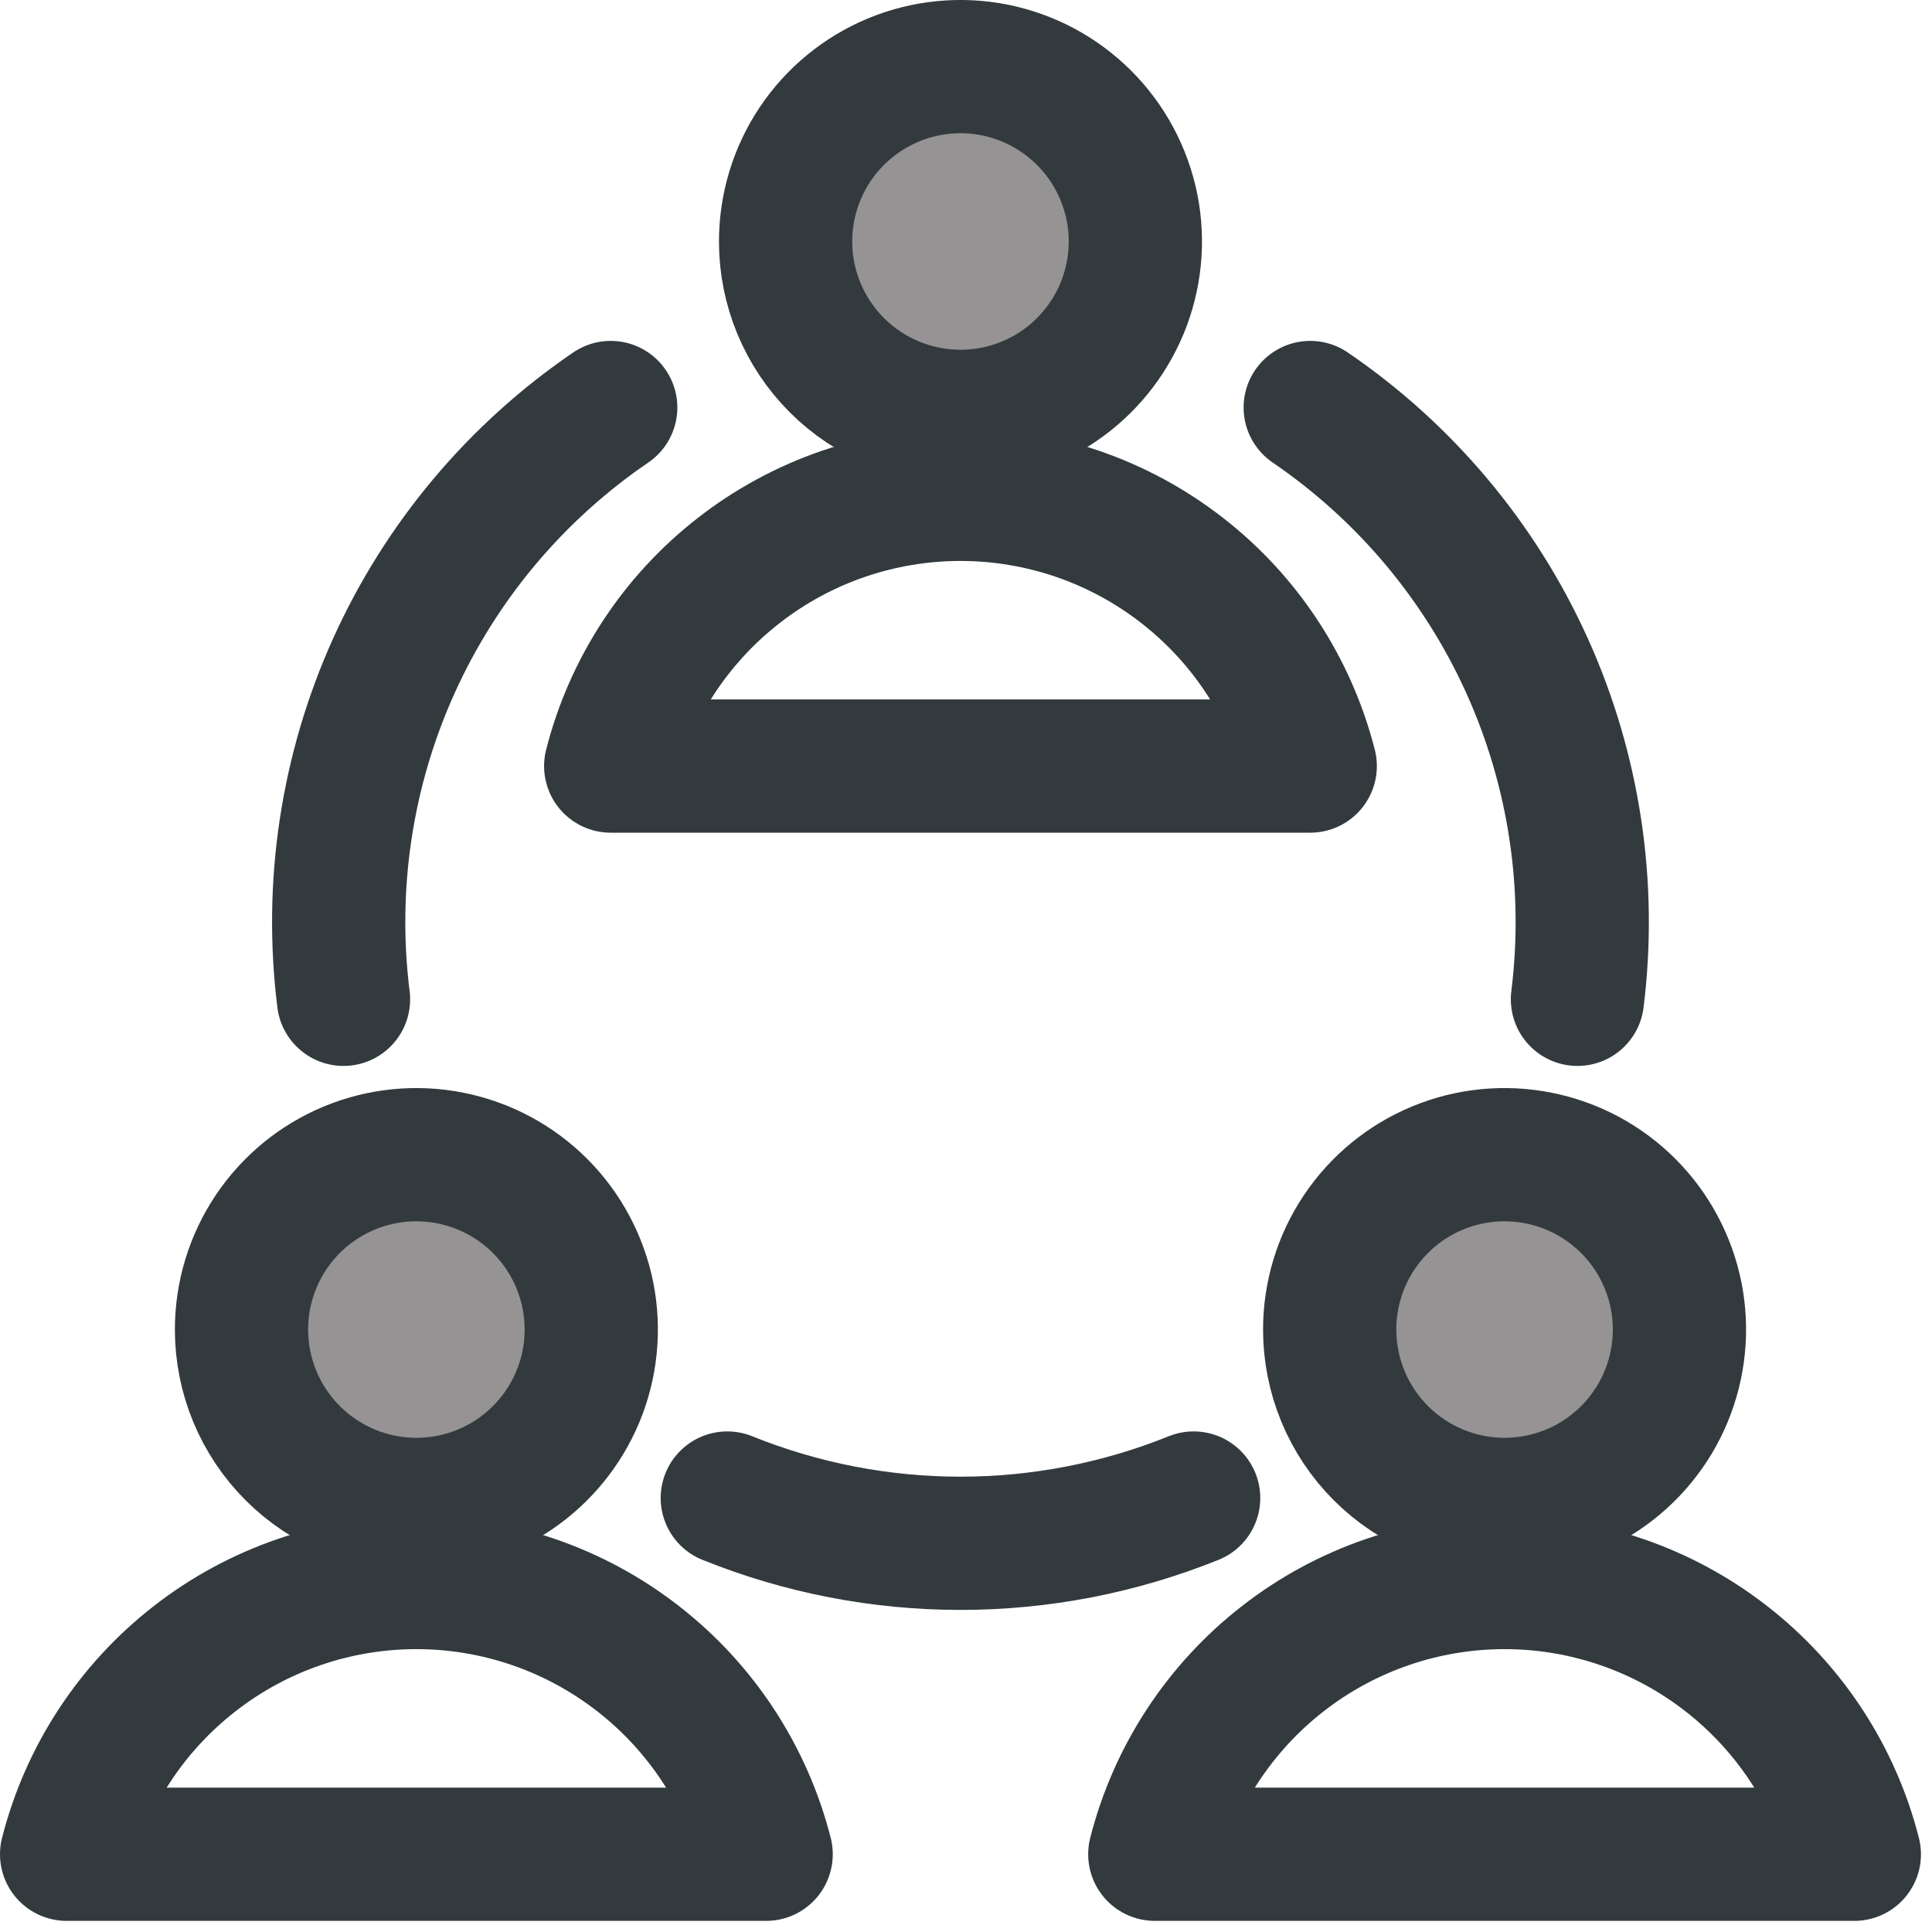
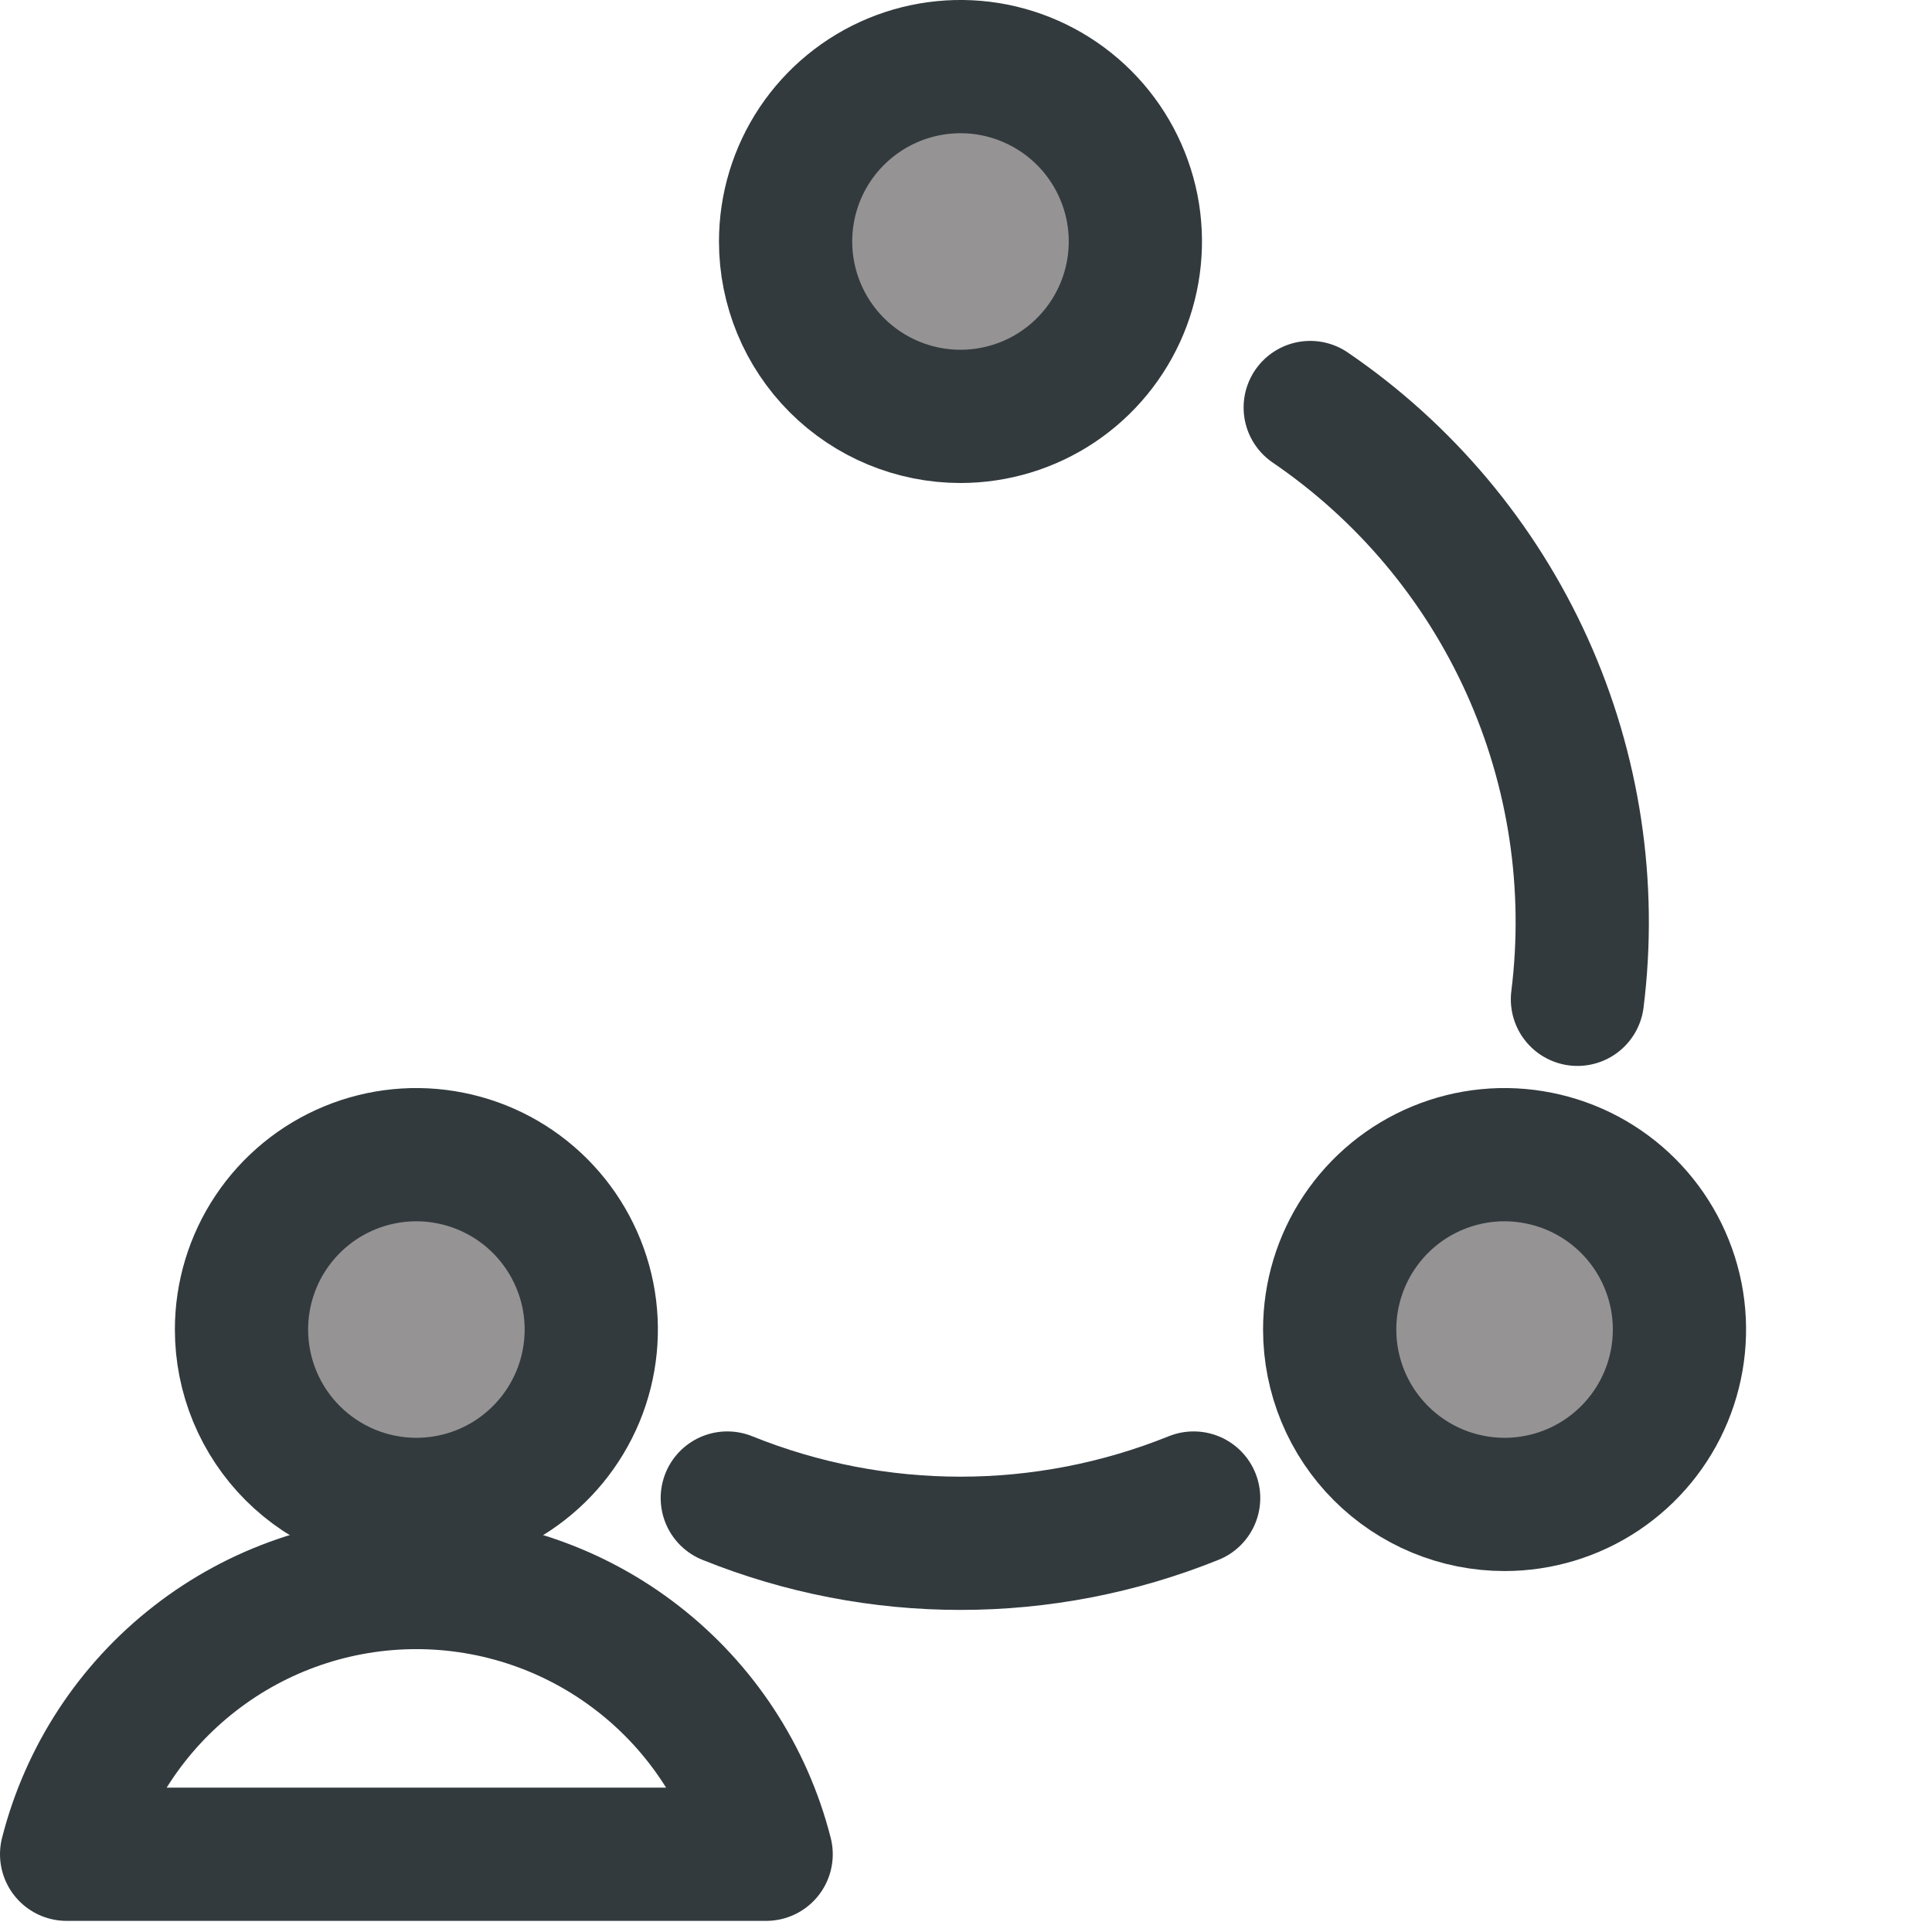
<svg xmlns="http://www.w3.org/2000/svg" width="29" height="29" viewBox="0 0 29 29" fill="none">
  <path d="M14.417 6.25C14.936 6.25 15.444 6.096 15.875 5.808C16.307 5.519 16.643 5.109 16.842 4.63C17.041 4.15 17.093 3.622 16.992 3.113C16.89 2.604 16.64 2.136 16.273 1.769C15.906 1.402 15.438 1.152 14.929 1.05C14.42 0.949 13.892 1.001 13.412 1.2C12.933 1.399 12.523 1.735 12.234 2.167C11.946 2.598 11.792 3.106 11.792 3.625C11.792 4.321 12.069 4.989 12.561 5.481C13.053 5.973 13.721 6.25 14.417 6.25Z" fill="#231F20" fill-opacity="0.48" stroke="#323A3E" stroke-width="2" stroke-linecap="round" stroke-linejoin="round" />
-   <path d="M19.667 11.499C19.369 10.333 18.692 9.298 17.741 8.56C16.791 7.821 15.621 7.42 14.417 7.42C13.213 7.42 12.043 7.821 11.093 8.56C10.142 9.298 9.464 10.333 9.167 11.499H19.667Z" stroke="#323A3E" stroke-width="2" stroke-linecap="round" stroke-linejoin="round" />
  <path d="M6.25 22.582C6.769 22.582 7.277 22.428 7.708 22.14C8.14 21.851 8.476 21.441 8.675 20.962C8.874 20.482 8.926 19.954 8.825 19.445C8.723 18.936 8.473 18.468 8.106 18.101C7.739 17.734 7.271 17.484 6.762 17.383C6.253 17.281 5.725 17.333 5.245 17.532C4.766 17.73 4.356 18.067 4.067 18.499C3.779 18.93 3.625 19.438 3.625 19.957C3.625 20.302 3.693 20.643 3.825 20.962C3.957 21.28 4.15 21.569 4.394 21.813C4.638 22.057 4.927 22.25 5.245 22.382C5.564 22.514 5.905 22.582 6.25 22.582Z" fill="#231F20" fill-opacity="0.48" stroke="#323A3E" stroke-width="2" stroke-linecap="round" stroke-linejoin="round" />
  <path d="M11.5 27.833C11.203 26.667 10.525 25.632 9.574 24.894C8.624 24.155 7.454 23.754 6.25 23.754C5.046 23.754 3.876 24.155 2.926 24.894C1.975 25.632 1.297 26.667 1 27.833H11.5Z" stroke="#323A3E" stroke-width="2" stroke-linecap="round" stroke-linejoin="round" />
  <path d="M22.584 22.582C23.103 22.582 23.611 22.428 24.042 22.14C24.474 21.851 24.811 21.441 25.009 20.962C25.208 20.482 25.26 19.954 25.159 19.445C25.057 18.936 24.807 18.468 24.44 18.101C24.073 17.734 23.605 17.484 23.096 17.383C22.587 17.281 22.059 17.333 21.579 17.532C21.1 17.73 20.69 18.067 20.401 18.499C20.113 18.93 19.959 19.438 19.959 19.957C19.959 20.302 20.027 20.643 20.159 20.962C20.291 21.28 20.484 21.569 20.728 21.813C20.972 22.057 21.261 22.25 21.579 22.382C21.898 22.514 22.239 22.582 22.584 22.582Z" fill="#231F20" fill-opacity="0.48" stroke="#323A3E" stroke-width="2" stroke-linecap="round" stroke-linejoin="round" />
-   <path d="M27.834 27.833C27.537 26.667 26.859 25.632 25.908 24.894C24.958 24.155 23.788 23.754 22.584 23.754C21.38 23.754 20.21 24.155 19.26 24.894C18.309 25.632 17.631 26.667 17.334 27.833H27.834Z" stroke="#323A3E" stroke-width="2" stroke-linecap="round" stroke-linejoin="round" />
  <path d="M17.917 22.486C15.671 23.392 13.162 23.392 10.917 22.486" stroke="#323A3E" stroke-width="2" stroke-linecap="round" stroke-linejoin="round" />
  <path d="M19.667 6.117C21.088 7.086 22.214 8.427 22.922 9.994C23.63 11.562 23.891 13.294 23.678 15" stroke="#323A3E" stroke-width="2" stroke-linecap="round" stroke-linejoin="round" />
-   <path d="M9.167 6.117C7.746 7.086 6.62 8.427 5.912 9.994C5.204 11.562 4.943 13.294 5.156 15" stroke="#323A3E" stroke-width="2" stroke-linecap="round" stroke-linejoin="round" />
</svg>